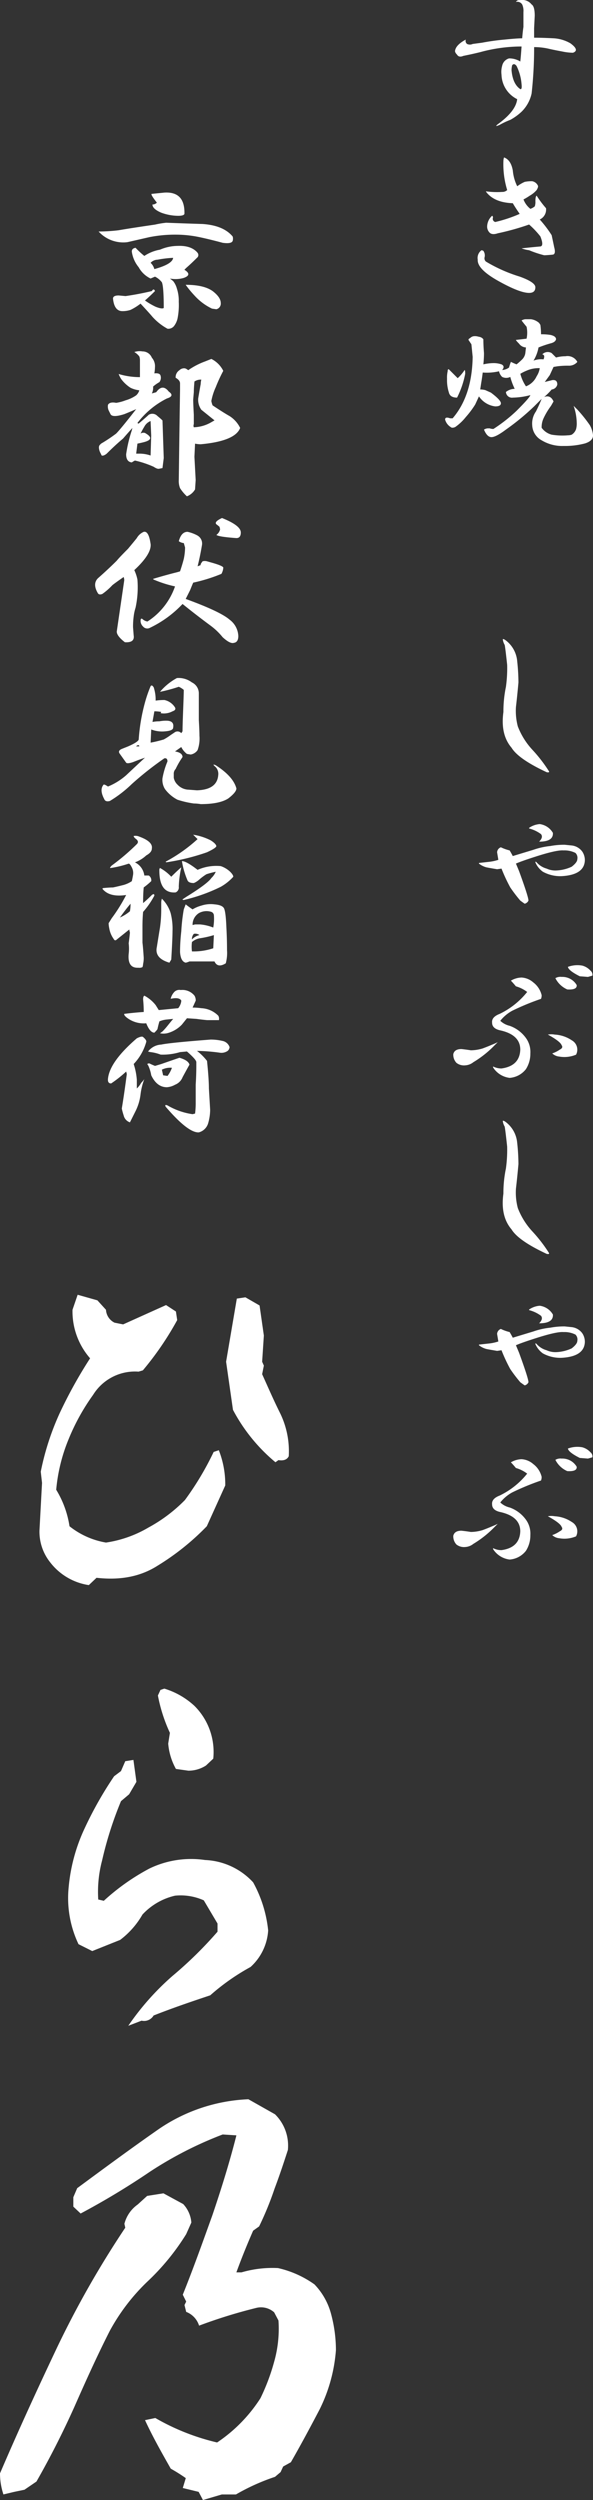
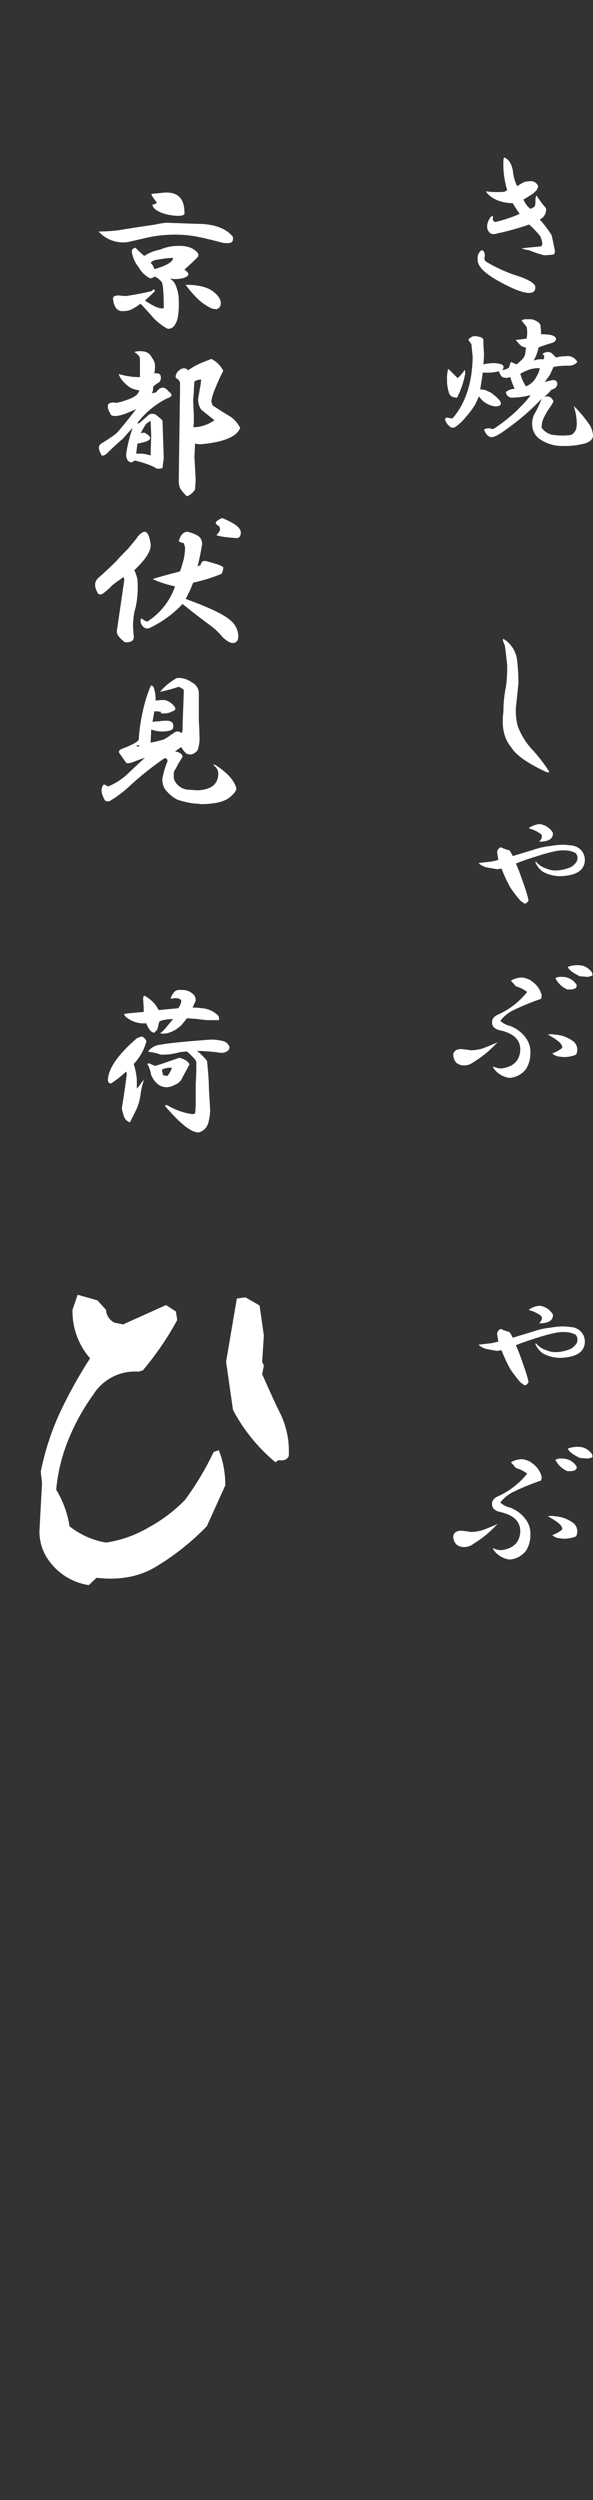
<svg xmlns="http://www.w3.org/2000/svg" width="134.583" height="566.761" viewBox="0 0 134.583 566.761">
  <rect x="0" y="0" width="134.583" height="566.761" fill="#333333" stroke="none" />
  <defs>
    <clipPath id="a">
      <rect width="134.583" height="566.761" fill="#fff" />
    </clipPath>
  </defs>
  <g clip-path="url(#a)">
-     <path d="M69.755,1.011q.71.426.71,2.559l-.142,2.843V8.547q1.848,0,4.551.142a8.551,8.551,0,0,1,3.7,1.138q2.132,1.567.568,2.133a12.51,12.51,0,0,1-2.417-.284q-1.564-.284-2.843-.57a14.627,14.627,0,0,0-3.555-.426A93.494,93.494,0,0,1,69.755,21.2a8.243,8.243,0,0,1-2.275,4.123,12.464,12.464,0,0,1-2.559,1.849A17.907,17.907,0,0,0,62.5,28.31c-.854.377-1,.331-.426-.142q4.123-2.987,4.407-5.688a6.374,6.374,0,0,1-3.555-5.544,4.948,4.948,0,0,1,.142-1.991,2.209,2.209,0,0,1,1.565-1.705,4.75,4.75,0,0,1,2.559.71q.142-1.278.284-3.411a35.509,35.509,0,0,0-9.385,1.28q-1.706.426-3.839.852-.994.429-1.422-.284c-.379-.377-.521-.71-.426-1q.284-1.278,2.417-2.415a.877.877,0,0,0,.284.994,1.5,1.5,0,0,0,1.28,0l2.133-.284a51.445,51.445,0,0,1,5.118-.71q2.842-.287,3.981-.286.142-1.706.284-2.559V2.719a3.434,3.434,0,0,0-.284-1.707A1.29,1.29,0,0,0,66.2.443a.836.836,0,0,1,.71-.428H67.2a2.7,2.7,0,0,1,2.559,1M65.2,15.94q.284,3.129,1.991,4.265.426.142.284-1.138a11.281,11.281,0,0,0-1.138-4.123c-.379-.473-.712-.519-1-.142A4.683,4.683,0,0,0,65.2,15.94" transform="translate(50.894 0)" fill="#fff" />
    <path d="M56.563,40.706a.988.988,0,0,0,.284,1,34.392,34.392,0,0,0,7.677,3.413q3.555,1.281,3.555,2.417,0,1.281-1.422,1.28-2.132,0-6.968-2.7T55,41.275a2.164,2.164,0,0,1,.852-2.133,1.131,1.131,0,0,1,.428.142,1.789,1.789,0,0,1,.284,1.422m6.4-19.62a9.964,9.964,0,0,0,1,3.555,8.592,8.592,0,0,1,1.705-1,7.706,7.706,0,0,1,1.705-.142,1.79,1.79,0,0,1,1.282,1c.095.191,0,.521-.286.994a5.832,5.832,0,0,1-1.563,1.28,13.6,13.6,0,0,1-1.422.854,4.957,4.957,0,0,0,1.563,2.133,3,3,0,0,0,1-.57,2.959,2.959,0,0,0,.142-1.138q0-1.136.284-1.28A22.16,22.16,0,0,0,70.5,29.617a2.487,2.487,0,0,1-1.422,2.559,27.078,27.078,0,0,1,2.7,3.555q.426,1.99.568,2.7.429,1.564-.284,1.705-1.423.142-1.989.142a23.805,23.805,0,0,1-3.413-1.138,7.248,7.248,0,0,1-1.705-.426q2.558-.284,4.265-.426.852-.142,0-2.275a20,20,0,0,0-2.559-2.7,57.959,57.959,0,0,1-7.11,1.989q-1.278.426-1.847-.142a1.929,1.929,0,0,1-.57-1.422,3.4,3.4,0,0,1,1.138-2.417.466.466,0,0,1,.142.57.76.76,0,0,0,.57.852A31.271,31.271,0,0,0,64.525,30.9c-.662-.946-1.185-1.755-1.563-2.417q-3.839-.139-5.686-2.133a2.158,2.158,0,0,1-.428-.568,17.661,17.661,0,0,0,3.7.142,1.533,1.533,0,0,0,1.138-.428,19.91,19.91,0,0,1-.854-6.682,2.336,2.336,0,0,1,.142-.71q1.564.568,1.991,2.985" transform="translate(53.422 17.587)" fill="#fff" />
    <path d="M70.721,36.706a3.44,3.44,0,0,1,1.847.852l.284.428A16.945,16.945,0,0,1,73,40.117a13.291,13.291,0,0,1,2.131.144q1.281.284,1.28.994-.142.571-.994.854a25.211,25.211,0,0,0-2.987,1,8.794,8.794,0,0,1-1.138,2.985,4.759,4.759,0,0,1,2.275-.284c.284-.662.189-1.043-.284-1.138a1.713,1.713,0,0,1,2.133-.284l.994,1a7.674,7.674,0,0,1,2.133-.286,2.51,2.51,0,0,1,2.7,1.28,2.444,2.444,0,0,1-1.989.854,19.068,19.068,0,0,0-2.559.142l-.854.142-.854,1.849-1.138,1.563,1.707-.426q1.136-.142,1.138.994a1.458,1.458,0,0,1-1.28,1.138,14.52,14.52,0,0,1-1.707,1.707q1.423-.568,2.133,1l-.57.994a16.139,16.139,0,0,0-1.705,2.845,4.749,4.749,0,0,0-.426,2.131,4.083,4.083,0,0,0,2.275,1.564,15.138,15.138,0,0,0,3.695.144,2.631,2.631,0,0,0,.854-.144,2.411,2.411,0,0,0,1-1.28,4.988,4.988,0,0,0,.142-1.422,12.248,12.248,0,0,0-.712-3.839l.854.854a31.913,31.913,0,0,1,2.843,3.555,5.8,5.8,0,0,1,.712,2.275q0,1.278-1.849,1.847a17.815,17.815,0,0,1-4.832.568,9.021,9.021,0,0,1-4.976-1.28A4.074,4.074,0,0,1,71,60.734a4.743,4.743,0,0,1,.854-3.129q.852-1.706,1.28-2.843L71.43,56.468a54.834,54.834,0,0,1-6.4,5.262q-2.274,1.7-3.269,1.705T60.056,61.73a1.746,1.746,0,0,1,1-.286h.284a2.7,2.7,0,0,0,.854.142,35.446,35.446,0,0,0,5.26-4.123q2.987-2.984,3.129-3.555a16.668,16.668,0,0,1-3.981.57,1.359,1.359,0,0,1-1.565-1.28,3.263,3.263,0,0,1,1.991-.712,14.645,14.645,0,0,1-1-2.7,2.086,2.086,0,0,1-1.847,0,2.454,2.454,0,0,1-.712-1.28,12.211,12.211,0,0,1-3.7.284c-.095.761-.189,1.422-.284,1.991s-.189,1.187-.284,1.847a4.794,4.794,0,0,1,1.138.142l1.28.57q2.274,1.706,2.273,2.417c0,.475-.426.71-1.28.71a5.193,5.193,0,0,1-3.7-2.273l-.852,1.847a21.227,21.227,0,0,1-2.133,2.843,11.405,11.405,0,0,1-2.417,2.275q-.71.287-1,0a2.907,2.907,0,0,1-1.28-1.705c0-.475.381-.57,1.138-.284h.57q4.407-5.119,4.549-13.933l-.284-2.845-.568-.852c-.189-.191-.095-.379.284-.57a1.363,1.363,0,0,1,1-.426h.284a4.5,4.5,0,0,1,.71.142,1.475,1.475,0,0,1,1,.568q0,1.423.142,3.129,0,1.139-.142,2.559a10.193,10.193,0,0,1,2.133-.284,5.553,5.553,0,0,1,1.991.284q.852.426.142,1.28a2.879,2.879,0,0,0,1.563-.57,10.41,10.41,0,0,1,.426-1.28c.379.191.806.381,1.28.57a15.22,15.22,0,0,0,1.28-1.138,2.538,2.538,0,0,0,.712-1.422l.142-1.28a2.028,2.028,0,0,1-1.564-.854q-.713-.71-.712-.854c.854-.093,1.658-.189,2.417-.284a6.491,6.491,0,0,0,0-2.7q-.71-.852-1.138-1.422a2.1,2.1,0,0,1,.854-.284ZM54.086,50.07a9.221,9.221,0,0,0,1.564-1.847c.095,0,.142.284.142.854a20.5,20.5,0,0,1-1.847,5.4q-1.564,0-1.849-1.138a9.205,9.205,0,0,1-.426-3.129,6.52,6.52,0,0,1,.142-1.705c0-.377.095-.521.284-.426Zm15.639-1.705a9.966,9.966,0,0,0-1.422.712,9.128,9.128,0,0,0,1.28,2.843A4.4,4.4,0,0,0,72,49.644a4.609,4.609,0,0,0,.71-1.847,6.711,6.711,0,0,0-2.985.568" transform="translate(49.787 35.664)" fill="#fff" />
    <path d="M61.151,78.494a46.741,46.741,0,0,1,.284,4.834q-.284,3.126-.568,5.544a13.709,13.709,0,0,0,.426,4.409,16.484,16.484,0,0,0,3.271,5.26,33.715,33.715,0,0,1,3.839,4.976c0,.189-.189.235-.57.142q-6.4-2.987-7.961-5.544-2.558-2.987-1.847-8.105a27.23,27.23,0,0,1,.568-5.686,30.949,30.949,0,0,0,.284-4.976q-.426-3.981-.568-4.551a3.287,3.287,0,0,1-.428-1.28c.095-.093.333,0,.712.284a6.63,6.63,0,0,1,2.559,4.692" transform="translate(56.227 71.398)" fill="#fff" />
    <path d="M76.034,99.59a3.441,3.441,0,0,1,2.559,1.422,3.5,3.5,0,0,1,.57,1.991q-.142,3.271-5.26,3.555a8.2,8.2,0,0,1-4.267-1,4.99,4.99,0,0,1-1.705-2.133q0-.284.284,0a4.678,4.678,0,0,0,2.275,1.422,4.725,4.725,0,0,0,2.133.428,9.162,9.162,0,0,0,3.553-.854q1.281-.994,1.28-1.705a1.539,1.539,0,0,0-.426-1.422,5.452,5.452,0,0,0-2.7-.57q-1.564-.139-6.4,1.422-3.129,1-4.409,1.564l.712,1.707q2.132,5.832,2.133,6.682a1.281,1.281,0,0,1-.854.712c-.284-.189-.617-.428-1-.712a34.235,34.235,0,0,1-2.275-2.985,37,37,0,0,1-1.989-4.267l-1,.144q-1.706-.287-2.417-.428a4.646,4.646,0,0,1-1.705-.854v-.142c.852-.093,1.705-.189,2.559-.284a10.227,10.227,0,0,0,1.847-.426l-.284-1.707a1.279,1.279,0,0,1,.854-1.136,9.738,9.738,0,0,0,1.989.71c.284.475.522.9.712,1.28l4.692-1.422a16.724,16.724,0,0,1,3.839-.854,16.8,16.8,0,0,1,3.269-.284Zm-4.123-2.843q.142,1.993-3.127,1.991.994-.994.426-1.707a7.776,7.776,0,0,0-2.7-1.28V95.61a4.922,4.922,0,0,1,2.417-.854,4.083,4.083,0,0,1,2.985,1.991" transform="translate(53.57 92.067)" fill="#fff" />
    <path d="M61.42,129.274a23.711,23.711,0,0,1-4.692,3.7,3.239,3.239,0,0,1-1.847.712,2.772,2.772,0,0,1-1.991-.57,2.688,2.688,0,0,1-.71-1.989q.284-1.139,1.847-1.138c.854.095,1.565.191,2.133.284a9.416,9.416,0,0,0,2.7-.426q1.139-.426,2.133-.854c.473-.189.9-.377,1.28-.568Zm8.957-14.359a5.176,5.176,0,0,1,1.849,2.843,1.981,1.981,0,0,1-.142.854,56.248,56.248,0,0,0-6.542,2.7,8.94,8.94,0,0,0-2.7,2.275,4.68,4.68,0,0,0,2.133,1.138,7.71,7.71,0,0,1,3.839,2.985,5.388,5.388,0,0,1,.854,3.271,6.485,6.485,0,0,1-1,3.555,5.144,5.144,0,0,1-3.7,1.989,5.189,5.189,0,0,1-3.7-2.275q-.142-.284,0-.284a4.085,4.085,0,0,0,1.849.426q4.123-.565,4.265-4.265,0-3.413-4.692-4.407-1.706-.429-1.705-1.707-.142-1.278,1.705-1.989a17.922,17.922,0,0,0,6.256-4.976,7.71,7.71,0,0,0-2.559-1.28q-.71-.855-1.138-1.28a5,5,0,0,1,2.417-.712,4.4,4.4,0,0,1,2.7,1.138m8.673,13.08a2.419,2.419,0,0,1,1,3.271,6.816,6.816,0,0,1-3.839.426,2.634,2.634,0,0,1-1.564-.71,7.061,7.061,0,0,0,1.705-.854c.568-.284.712-.615.426-1q-.284-.852-3.127-2.417a4.424,4.424,0,0,1,1.563,0,7.662,7.662,0,0,1,3.839,1.28m1.138-12.512c.095.761-.615,1.09-2.133,1a5.47,5.47,0,0,1-2.7-2.559,2.253,2.253,0,0,1,1.422-.284,3.769,3.769,0,0,1,3.413,1.847m1.28-4.407a3.86,3.86,0,0,1,1.847,1.138,1.18,1.18,0,0,1,.428,1.138l-1,.284-1.847-.142q-2.561-1.281-2.7-2.133a6.2,6.2,0,0,1,3.271-.284" transform="translate(50.698 107.832)" fill="#fff" />
-     <path d="M61.151,133.876a46.742,46.742,0,0,1,.284,4.834q-.284,3.126-.568,5.544a13.709,13.709,0,0,0,.426,4.409,16.484,16.484,0,0,0,3.271,5.26A33.716,33.716,0,0,1,68.4,158.9c0,.189-.189.235-.57.142q-6.4-2.987-7.961-5.544-2.558-2.987-1.847-8.105a27.229,27.229,0,0,1,.568-5.686,30.949,30.949,0,0,0,.284-4.976q-.426-3.981-.568-4.551a3.287,3.287,0,0,1-.428-1.28c.095-.093.333,0,.712.284a6.63,6.63,0,0,1,2.559,4.692" transform="translate(56.227 125.209)" fill="#fff" />
    <path d="M76.034,154.972a3.441,3.441,0,0,1,2.559,1.422,3.5,3.5,0,0,1,.57,1.991q-.142,3.271-5.26,3.555a8.2,8.2,0,0,1-4.267-1,4.99,4.99,0,0,1-1.705-2.133q0-.284.284,0a4.678,4.678,0,0,0,2.275,1.422,4.725,4.725,0,0,0,2.133.428,9.162,9.162,0,0,0,3.553-.854q1.281-.994,1.28-1.705a1.539,1.539,0,0,0-.426-1.422,5.453,5.453,0,0,0-2.7-.57q-1.564-.139-6.4,1.422-3.129,1-4.409,1.563l.712,1.707q2.132,5.832,2.133,6.682a1.281,1.281,0,0,1-.854.712c-.284-.189-.617-.428-1-.712a34.232,34.232,0,0,1-2.275-2.985,37,37,0,0,1-1.989-4.267l-1,.144q-1.706-.287-2.417-.428a4.646,4.646,0,0,1-1.705-.854v-.142c.852-.093,1.705-.189,2.559-.284a10.228,10.228,0,0,0,1.847-.426l-.284-1.707a1.279,1.279,0,0,1,.854-1.136,9.739,9.739,0,0,0,1.989.71c.284.475.522.9.712,1.28l4.692-1.422a16.721,16.721,0,0,1,3.839-.854,16.8,16.8,0,0,1,3.269-.284Zm-4.123-2.843q.142,1.993-3.127,1.991.994-.994.426-1.707a7.776,7.776,0,0,0-2.7-1.28v-.142a4.921,4.921,0,0,1,2.417-.854,4.083,4.083,0,0,1,2.985,1.991" transform="translate(53.57 145.878)" fill="#fff" />
    <path d="M61.42,184.657a23.711,23.711,0,0,1-4.692,3.7,3.239,3.239,0,0,1-1.847.712,2.772,2.772,0,0,1-1.991-.57,2.688,2.688,0,0,1-.71-1.989q.284-1.139,1.847-1.138c.854.095,1.565.191,2.133.284a9.418,9.418,0,0,0,2.7-.426q1.139-.426,2.133-.854c.473-.189.9-.377,1.28-.568ZM70.377,170.3a5.176,5.176,0,0,1,1.849,2.843,1.981,1.981,0,0,1-.142.854,56.25,56.25,0,0,0-6.542,2.7,8.94,8.94,0,0,0-2.7,2.275,4.681,4.681,0,0,0,2.133,1.138,7.71,7.71,0,0,1,3.839,2.985,5.388,5.388,0,0,1,.854,3.271,6.485,6.485,0,0,1-1,3.555,5.145,5.145,0,0,1-3.7,1.989,5.189,5.189,0,0,1-3.7-2.275q-.142-.284,0-.284a4.085,4.085,0,0,0,1.849.426q4.123-.565,4.265-4.265,0-3.413-4.692-4.407-1.706-.429-1.705-1.707-.142-1.278,1.705-1.989a17.922,17.922,0,0,0,6.256-4.976,7.709,7.709,0,0,0-2.559-1.28q-.71-.855-1.138-1.28a5,5,0,0,1,2.417-.712,4.4,4.4,0,0,1,2.7,1.138m8.673,13.08a2.419,2.419,0,0,1,1,3.271,6.816,6.816,0,0,1-3.839.426,2.633,2.633,0,0,1-1.564-.71,7.061,7.061,0,0,0,1.705-.854c.568-.284.712-.615.426-1q-.284-.852-3.127-2.417a4.423,4.423,0,0,1,1.563,0,7.663,7.663,0,0,1,3.839,1.28m1.138-12.512c.095.761-.615,1.09-2.133,1a5.47,5.47,0,0,1-2.7-2.559,2.253,2.253,0,0,1,1.422-.284,3.769,3.769,0,0,1,3.413,1.847m1.28-4.407a3.86,3.86,0,0,1,1.847,1.138,1.18,1.18,0,0,1,.428,1.138l-1,.284-1.847-.142q-2.561-1.281-2.7-2.133a6.2,6.2,0,0,1,3.271-.284" transform="translate(50.698 161.643)" fill="#fff" />
    <path d="M34.808,29.263q4.835.287,6.968,2.843a1.773,1.773,0,0,1,0,1q-.287.713-2.275.426-3.7-.991-5.972-1.422a26.27,26.27,0,0,0-4.551-.426,29.988,29.988,0,0,0-6.112.568q-3.129.713-4.976,1.138a7.571,7.571,0,0,1-6.54-2.417,38.651,38.651,0,0,0,4.549-.284q2.416-.426,8.247-1.28a21.255,21.255,0,0,1,2.559-.426q3.555.142,8.1.284m-1,6.54a.787.787,0,0,1-.142,1.138q-1.278,1.281-2.417,2.275l-.426.426c1.232.761,1.185,1.374-.142,1.849a6.694,6.694,0,0,1-3.129.142l.712.568a4.658,4.658,0,0,1,.854,1.707,8.687,8.687,0,0,1,.426,2.985,15.627,15.627,0,0,1-.284,3.839,4.494,4.494,0,0,1-.712,1.564,1.643,1.643,0,0,1-1.563.712,13.01,13.01,0,0,1-3.413-2.7q-.71-.855-2.7-2.987A12.448,12.448,0,0,1,18.6,48.741a5.76,5.76,0,0,1-1.847.286q-1.848,0-2.133-2.845,0-.71,1.28-.71l1.563.142q2.987-.426,5.972-1.138c.284-.473.522-.473.712,0q-1.281,1.281-2.275,2.133a16.014,16.014,0,0,0,2.417,1.422c.948.379,1.563.475,1.847.284q0-4.832-.426-5.83a4.479,4.479,0,0,0-1.563-1.28l-1,.428a6.03,6.03,0,0,1-2.7-2.559,7.159,7.159,0,0,1-1.563-3.555c0-.473.284-.759.852-.854a20.115,20.115,0,0,0,1.991,1.849,9.309,9.309,0,0,1,3.555-1.422,10.339,10.339,0,0,1,3.981-.854Q32.39,34.1,33.813,35.8m-9.1,1.563a2.213,2.213,0,0,0-1.563.712A2.959,2.959,0,0,1,24,39.5q4.123-1.139,4.265-2.559a24.312,24.312,0,0,0-3.555.426m6.114-10.379c-.095.284-.57.428-1.422.428a11.363,11.363,0,0,1-3.839-.712q-1.99-.852-1.991-1.849a1.363,1.363,0,0,0,1-.426q-1.564-1.99-1.138-1.989l2.843-.286q4.693-.284,4.551,4.834m6.4,17.488q1.848,1.423,1.847,2.7a1.315,1.315,0,0,1-.994,1.422l-1-.142A12.727,12.727,0,0,1,33.1,45.472a23.055,23.055,0,0,1-1.991-2.417q4.123,0,6.114,1.422" transform="translate(11.028 21.51)" fill="#fff" />
    <path d="M23.4,41.853a2.905,2.905,0,0,1,.71,2.133,8.966,8.966,0,0,1-.142,1.422q1.281-.142,1.422.568a1.621,1.621,0,0,1-.284,1.422,8.15,8.15,0,0,0-1.422,1,3.03,3.03,0,0,1-.284,1.563l.994-.284q1.423-1.99,2.845-.142c.946.662.8,1.187-.428,1.564a19.237,19.237,0,0,0-6.682,5.546.409.409,0,0,0,.284.142q1.848-1.564,2.275-1.991a1.577,1.577,0,0,1,1.989.284,14.166,14.166,0,0,1,1.138,1L26.1,64.6l-.286,2.275-.71.142c-.284.095-.712-.047-1.28-.428a22.253,22.253,0,0,0-4.267-1.422,6.667,6.667,0,0,0-.71.428q-1.281-.142-1.28-1.849a30.849,30.849,0,0,1,1.28-5.4l.142-.57c-.854.948-1.563,1.757-2.133,2.417q-1.706,1.423-3.7,3.413-.71.568-1.138.426L11.6,63.18q-.426-1.139,0-1.565l.284-.284a34.881,34.881,0,0,0,3.413-2.275q1-.991,4.551-5.544-1.281.568-2.7,1.138-2.7.852-3.129,0l-.426-.854a2.179,2.179,0,0,1-.142-1.28q.426-.71,1.847-.426a10.024,10.024,0,0,0,2.133-.57,8.151,8.151,0,0,0,2.417-1.136,2.516,2.516,0,0,0,.71-1.138,6.129,6.129,0,0,1-1.989-.57,8.01,8.01,0,0,1-2.133-1.989,6.328,6.328,0,0,1-.568-1.138,16.481,16.481,0,0,0,4.832.71V42.421a2.679,2.679,0,0,0-.142-.852,3.9,3.9,0,0,0-1.138-1,3.779,3.779,0,0,1,1.849-.142A2.281,2.281,0,0,1,23.4,41.853m-.144,17.63-.142-3.271a2.742,2.742,0,0,0-1.422,1.28,16.78,16.78,0,0,0-.852,1.563,1.2,1.2,0,0,1,.994-.142q2.561,1.423-.426,2.133c-.377.095-.806.191-1.28.284l-.284,2.275H20.7a7.647,7.647,0,0,1,2.417.426ZM39.607,44.838a34.916,34.916,0,0,0-1.705,3.7,13.359,13.359,0,0,0-1,3.129,4.369,4.369,0,0,0,.284.994q2.561,1.706,3.839,2.417a6.678,6.678,0,0,1,2.417,2.7q-1.136,2.987-8.957,3.7a6.614,6.614,0,0,1-1.28-.142l-.142,2.987q.145,2.7.284,5.26l-.142,2.131a3.689,3.689,0,0,1-1.847,1.565A9.2,9.2,0,0,1,29.8,71.425a4.371,4.371,0,0,1-.286-1.847q.142-11.229.286-20.473V47.681q0-.71-1-1.28a1.89,1.89,0,0,1,.852-1.705,1.51,1.51,0,0,1,1.28-.426,1.776,1.776,0,0,1,.712.426A16.609,16.609,0,0,1,35.484,42.7c.473-.189.948-.377,1.422-.568a6,6,0,0,1,2.7,2.7m-6.682,4.834-.142,1.705q0,.713.142,3.413v2.133a.915.915,0,0,0,0,.71,8.342,8.342,0,0,0,3.7-.994l1-.57L34.63,53.653a3.927,3.927,0,0,1-.71-2.559q.284-1.706.568-3.269a4.173,4.173,0,0,1,.142-1,2.556,2.556,0,0,0-1.563.426q-.142,1.567-.142,2.417" transform="translate(11.062 39.238)" fill="#fff" />
    <path d="M23.536,65.4q.284,2.274-3.7,5.972a9.345,9.345,0,0,1,.71,2.131,22.035,22.035,0,0,1-.426,6.4,10.448,10.448,0,0,0-.426,1.991,17.5,17.5,0,0,0-.142,2.417l.142,1.847q.284,1.706-1.991,1.565c-1.232-.946-1.847-1.755-1.847-2.417q1.564-10.664,1.705-11.658a2.335,2.335,0,0,0-.142-.712q-1.848,1.281-2.559,1.847a14.562,14.562,0,0,1-2.275,1.991c-.473.191-.8.142-1-.142q-1.278-2.132,0-3.413,2.419-2.132,4.267-3.981.568-.71,2.559-2.7,1.423-1.706,1.989-2.417a3.344,3.344,0,0,1,1.565-1.422q1.136-.284,1.563,2.7M34.2,63.548a2.078,2.078,0,0,1,1,2.131q-.426,2.561-1,4.834l.712-.284c-.095-.093.047-.379.426-.854a1.809,1.809,0,0,1,1,0l1,.284c1.705.477,2.606.854,2.7,1.138a3.348,3.348,0,0,1-.426,1.422,37.009,37.009,0,0,1-6.4,1.991q-.142.287-.71,1.705-.71,1.423-1,1.991,7.819,2.845,9.953,4.692a4.876,4.876,0,0,1,1.991,3.7q0,1.42-1,1.563-.855.284-2.559-1.28a14.9,14.9,0,0,0-2.845-2.7q-3.268-2.419-6.254-4.834a24.889,24.889,0,0,1-7.394,5.4,1.248,1.248,0,0,1-1.565-.284,1.766,1.766,0,0,1-.568-1.28q0-.713.426-.426a2.093,2.093,0,0,0,1.138.568,15.427,15.427,0,0,0,6.256-7.961,26.273,26.273,0,0,1-4.549-1.422c-.286-.095-.428-.191-.428-.286q2.845-.852,5.118-1.422c.381-.093.712-.189,1-.284q.568-1.706.854-2.843a13.179,13.179,0,0,0,.284-2.559l-.284-1a2.433,2.433,0,0,1-1.138-.426q.568-2.135,1.989-2.133a8.66,8.66,0,0,1,2.275.854m9.811-.712q0,1.281-1,1.28-3.981-.284-4.549-.712a2.186,2.186,0,0,0,.852-1.28l-.142-.568a9.057,9.057,0,0,0-.71-.568q-.571-.568,1.28-1.424,4.265,1.706,4.265,3.271" transform="translate(10.642 57.875)" fill="#fff" />
    <path d="M32.2,78.965a2.751,2.751,0,0,1,1.563,2.559v5.97q.142,2.419.142,3.555a7.735,7.735,0,0,1-.426,3.271,2.387,2.387,0,0,1-1.565.994l-.852-.142a4.379,4.379,0,0,1-1.28-1.563l-1.422,1q1.7.287,1.705,1.28a18.325,18.325,0,0,0-1.563,2.7,1.533,1.533,0,0,0-.428,1.138v.854a2.874,2.874,0,0,0,.854,1.564,3.606,3.606,0,0,0,2.559,1.138l1.847.142q4.552-.139,4.834-3.413a2.259,2.259,0,0,0-.568-1.847q-1-.855,0-.428,3.981,2.561,4.692,5.262,0,.852-1.849,2.273-1.99,1.281-6.256,1.28a9.581,9.581,0,0,0-1.564-.142,21.531,21.531,0,0,1-3.7-.852,8.274,8.274,0,0,1-2.843-2.417,3.928,3.928,0,0,1-.57-2.417,17.789,17.789,0,0,1,1.138-3.839c0-.57-.237-.8-.71-.712A73.261,73.261,0,0,0,18.554,102a27.53,27.53,0,0,1-4.976,3.839q-1,.284-1.28-.428-1.139-2.132-.142-3.269.142-.139.994.426a14.671,14.671,0,0,0,4.125-2.559q2.416-2.271,4.265-3.981-1.281.426-2.7,1c-.854.284-1.374.333-1.563.142l-1.422-1.991q-.571-.71.426-1.138l1.422-.568q2.274-.994,2.417-1.563a42.388,42.388,0,0,1,1.422-8.389,29.211,29.211,0,0,1,1.28-3.7q.284-.426.712.284a9.977,9.977,0,0,1,.284,1.138,8.5,8.5,0,0,1,.142,1.849,14.094,14.094,0,0,1,1.991-.142,3.739,3.739,0,0,1,2.417,1.705c.189.379,0,.664-.57.854a4.131,4.131,0,0,1-2.7.426l.142-.284a9.8,9.8,0,0,0-1.563-.142l-.428,2.417a8.016,8.016,0,0,1,1.565-.142,7.977,7.977,0,0,1,1.563-.144q1.848,0,1.564,1.565,0,.713-1.847.852a6.81,6.81,0,0,1-3.129-.426l-.142,2.985A27.434,27.434,0,0,0,25.8,91.9a12.6,12.6,0,0,0,1.565-1l.852-.568a1.12,1.12,0,0,1,1.565.142l.284-.428q0-1.136.142-4.834t.142-4.549a4.177,4.177,0,0,0-1.138-.712A36.915,36.915,0,0,1,24.952,81.1a13.3,13.3,0,0,1,3.839-3.127,4.991,4.991,0,0,1,3.413,1m-12.086,14.5c.189,0,.189-.093,0-.284a.572.572,0,0,0-.568.284Z" transform="translate(11.359 75.742)" fill="#fff" />
-     <path d="M23.014,99.109q0,.855-1.28,1.565a7.46,7.46,0,0,1-2.559,1.563,3.862,3.862,0,0,1,2.131,2.985h1a1.269,1.269,0,0,1,.568,1.28,16.17,16.17,0,0,1-1.705,1.422q-.142,1.423-.142,3.555,1-.852,1.991-1.847.568-.426.568.142a18.721,18.721,0,0,1-2.559,3.7q-.142,1.564-.142,3.269v3.7q.142,1.142.284,3.413a5.99,5.99,0,0,1-.142,1.422,2.357,2.357,0,0,1-.142.712,1.5,1.5,0,0,1-.854.142h-.284q-2.274,0-1.991-3.129a10.317,10.317,0,0,0,0-2.417c.095-.661.191-1.469.286-2.417a4.23,4.23,0,0,1-.142-.71l-2.845,2.275q-.426.426-.71-.142a5.692,5.692,0,0,1-1-2.417,6.144,6.144,0,0,1-.142-1.138l.71-1.138a36.907,36.907,0,0,0,3.271-5.26q-3.839.568-5.4-1.422l.142-.142q1.423-.142,2.275-.144c.473-.093,1.28-.284,2.417-.568a6.688,6.688,0,0,0,1.847-.854c.095-.377.189-.852.284-1.422a2.736,2.736,0,0,0-.284-1.705q-.426-.855-.712-.854a23.483,23.483,0,0,1-4.123,1q-.284,0,.284-.57A50.1,50.1,0,0,0,19.6,98.115q.568-.568-.142-1.138-.571-.426-.57-.712a2.087,2.087,0,0,1,1.28.142q3.129,1.142,2.845,2.7M15.763,114.75a9.245,9.245,0,0,0,2.275-1.422,8.861,8.861,0,0,0,.142-1.707q-1,1.142-2.417,3.129m11.516-1a14.3,14.3,0,0,1,.426,4.123q0,1.567-.284,6.4l-.426.712q-3.413-1-2.845-3.555.429-2.7.712-4.407a29.2,29.2,0,0,0,.284-4.125v-1.422a3.176,3.176,0,0,1,.142-1,7.836,7.836,0,0,1,1.991,3.271m1.847-5.972a1.221,1.221,0,0,1-.71,1.28q-3.7.287-3.7-4.976a.822.822,0,0,1,.142-.568,10.017,10.017,0,0,1,2.559,1.989q1.423-1.42,2.275-2.131a23.935,23.935,0,0,0-.57,4.407m7.252-10.521q1.139.713,1.28,1.28,0,.426-2.133,1.422a50.464,50.464,0,0,1-9.241,2.275l-.142-.142a35.466,35.466,0,0,0,7.252-5.118l-1-1a13.121,13.121,0,0,1,3.981,1.28M32.255,112.9a7.679,7.679,0,0,1,1.989-.852,6.743,6.743,0,0,1,2.987-.286q1.706.142,2.131.854t.57,4.409q.142,2.558.142,5.118a8.985,8.985,0,0,1-.284,2.985q-1.848,1.139-2.559-.426H31.544a3.955,3.955,0,0,1-.852.284q-1.139-.287-1.28-2.417a42.849,42.849,0,0,1,.284-4.692,42.146,42.146,0,0,1,.568-4.976l.428-1.138q.71.571,1.563,1.138m1.138-8.957a10.438,10.438,0,0,1,5.26-.852,5.8,5.8,0,0,1,2.133,1.28c.473.475.71.852.71,1.136a11.476,11.476,0,0,1-2.843,2.275,38.423,38.423,0,0,1-8.389,2.987q-.284,0-.284-.142l.854-.57q4.832-2.984,5.686-4.265a4.311,4.311,0,0,0,1-1.422,16.963,16.963,0,0,0-2.133.568,13.339,13.339,0,0,0-1.705,1.28,4.178,4.178,0,0,1-1.138.712c-.759,0-1.232-.191-1.422-.57a18.369,18.369,0,0,1-1.28-4.407q.994,0,3.555,1.989m.568,15.5a3.687,3.687,0,0,0-1.847.854,7.971,7.971,0,0,0,0,2.133,14.089,14.089,0,0,0,4.834-.712l.142-2.985a21.962,21.962,0,0,1-3.129.71m-1.847.286a3.22,3.22,0,0,1,1.705-1,1.541,1.541,0,0,0-1.28-.284,1.737,1.737,0,0,0-.426,1.28m1.563-5.972a3.083,3.083,0,0,0-1.422,2.7l.568-.142h1.138a10.494,10.494,0,0,1,2.987.712,10.952,10.952,0,0,0,.142-2.845.908.908,0,0,0-.57-.71,3.569,3.569,0,0,0-2.843.284" transform="translate(11.448 93.258)" fill="#fff" />
    <path d="M21.114,125.657a11.892,11.892,0,0,1-2.843,4.976,14.923,14.923,0,0,1,.712,3.555v1.989a5.19,5.19,0,0,0,.994-1.28,5.544,5.544,0,0,0,.712-.852,14.8,14.8,0,0,0-.854,3.411A11.488,11.488,0,0,1,18.7,141.3q-.852,1.706-1.28,2.559A2.171,2.171,0,0,1,16,142.291a14.482,14.482,0,0,1-.426-1.564q.568-3.413,1.138-7.819l-.142-.57a27.993,27.993,0,0,1-3.413,2.7c-.57,0-.806-.377-.712-1.136q.429-3.839,6.542-9.1c.757-.377,1.23-.473,1.422-.284q.852.713.71,1.138m10.948-10.521a2.021,2.021,0,0,1,.284,1.138l-.71,1.563a14.359,14.359,0,0,1,1.989.142,5.762,5.762,0,0,1,3.839,1.705,1.37,1.37,0,0,1,.142,1h-2.7c-.948-.093-1.753-.189-2.417-.284l-2.131-.142-1.138,1.422a7.055,7.055,0,0,1-3.413,1.989,4.175,4.175,0,0,1-1.563,0l.568-.426a14.915,14.915,0,0,0,1.138-1.28q.568-.71,1.28-1.563l-1.422.142a5.512,5.512,0,0,0-1.705.426c-.191.664-.333,1.232-.428,1.707q0,.142-.71.852-1,0-1.849-2.131a6.245,6.245,0,0,1-4.407-1.28q-.713-.568-.57-.854,2.274-.284,4.409-.426c0-.946-.047-1.9-.142-2.845q0-.71.284-.852a8.112,8.112,0,0,1,2.559,2.131l.71,1.138,4.409-.426a3.124,3.124,0,0,0,.71-1.705q-.426-.855-2.415-.428a3.36,3.36,0,0,1,.71-1.422,1.579,1.579,0,0,1,1.563-.568,3.522,3.522,0,0,1,3.129,1.28m-1.138,15.639q-.568,1-1.563,2.843a3.014,3.014,0,0,1-1.707,1.707,4.428,4.428,0,0,1-1.847.568q-2.274,0-3.555-2.7a8.822,8.822,0,0,0-.71-2.275q-.429-.426.284-.426c.379.191.8.379,1.28.568l1.422-.426q3.271-1.139,4.123-1.422,1.99.568,2.275,1.563m7.394-5.4a2.138,2.138,0,0,1,1.705,1.422,1.235,1.235,0,0,1-.426.854,2.475,2.475,0,0,1-1.707.426,42.708,42.708,0,0,0-5.26-.426,12.887,12.887,0,0,1,2.275,2.273q.426,4.126.426,6.256.145,2.419.286,4.834A11.3,11.3,0,0,1,35.19,144a3.023,3.023,0,0,1-2.131,2.131q-2.419.142-7.536-5.828c-.189-.379-.047-.475.426-.286a15.624,15.624,0,0,0,5.688,1.991l.568-.142a18.742,18.742,0,0,0,.142-2.559v-3.981q.142-2.274.142-4.267v-.852q0-.568-2.131-2.417l-1.565.142a13.581,13.581,0,0,1-4.407.568,9.427,9.427,0,0,0-2.275-.568,2.323,2.323,0,0,1-.568-.142,3.994,3.994,0,0,1,2.985-1.563q1.99-.429,11.232-1.138a11.794,11.794,0,0,1,2.559.284m-13.65,6.54.284,1.28,1,.142a6.71,6.71,0,0,0,1-1.847,4.2,4.2,0,0,0-2.275.426" transform="translate(12.068 110.583)" fill="#fff" />
    <path d="M15.744,214.7a13.6,13.6,0,0,1-8.766-5.16,11.124,11.124,0,0,1-2.435-7.206l.584-10.808-.29-2.534a60.2,60.2,0,0,1,4.282-13.243,104.445,104.445,0,0,1,6.914-12.465,16.15,16.15,0,0,1-3.991-11l1.167-3.407,4.48,1.266,1.948,2.141a3.457,3.457,0,0,0,1.946,2.922l1.95.39,9.736-4.383,2.242,1.461.29,1.948a69.466,69.466,0,0,1-7.79,11.392l-.974.292a11.18,11.18,0,0,0-10.319,5.26,48.268,48.268,0,0,0-5.552,10.03A39.075,39.075,0,0,0,8.34,193.082a22.251,22.251,0,0,1,3.019,8.275,18.183,18.183,0,0,0,8.279,3.7,26.634,26.634,0,0,0,9.641-3.409,34.85,34.85,0,0,0,8.277-6.232,67.035,67.035,0,0,0,6.522-10.905l1.169-.39a21.139,21.139,0,0,1,1.461,7.985l-4.188,9.249a56.535,56.535,0,0,1-11.2,8.961c-3.993,2.532-8.569,3.31-13.827,2.725ZM58.1,186.849a39.305,39.305,0,0,1-9.639-11.881L46.9,164.061l2.435-14.314,1.946-.292,3.214,1.851.974,6.816-.39,5.939.39.877-.39,1.948c1.366,3.019,2.63,5.941,4.091,8.86a19.66,19.66,0,0,1,1.948,9.738q-.586,1.168-2.336.877Z" transform="translate(4.414 144.648)" fill="#fff" />
-     <path d="M21.484,270.6a59.6,59.6,0,0,1,10.03-11.3,90.084,90.084,0,0,0,10.225-10.032v-1.849l-3.115-5.256A12.814,12.814,0,0,0,32.1,241.1a14.518,14.518,0,0,0-7.4,4.284,19.042,19.042,0,0,1-5.061,5.745l-6.331,2.532L10.19,252.1a24.308,24.308,0,0,1-2.24-12.855,39.791,39.791,0,0,1,3.6-13.34,84.343,84.343,0,0,1,6.721-11.879l1.558-1.169.972-2.24,1.851-.292.68,4.967-1.654,2.823-1.849,1.558a82.98,82.98,0,0,0-4.286,13.439,27.655,27.655,0,0,0-.875,8.86l1.264.292a49.789,49.789,0,0,1,10.323-7.3,21.743,21.743,0,0,1,12.66-1.946,15.708,15.708,0,0,1,10.905,5.063,28.586,28.586,0,0,1,3.411,10.905,12.2,12.2,0,0,1-3.995,8.279,49.9,49.9,0,0,0-9.152,6.427c-4.383,1.459-8.667,2.92-12.855,4.576a2.5,2.5,0,0,1-2.725,1.169ZM32.3,212.372a14.17,14.17,0,0,1-1.753-5.745l.386-2.435a35.949,35.949,0,0,1-2.725-8.47l.584-1.268.877-.292a17.556,17.556,0,0,1,6.816,3.9,14.738,14.738,0,0,1,4.286,11.978l-1.656,1.558a7.351,7.351,0,0,1-3.993,1.169Z" transform="translate(7.629 188.652)" fill="#fff" />
-     <path d="M.779,330.967A15.26,15.26,0,0,1,0,326.193c4.089-9.541,8.47-19.085,12.95-28.531a218.09,218.09,0,0,1,15.483-27.167l-.2-.877a7.7,7.7,0,0,1,3.022-4.381l2.141-1.948,3.7-.584,4.48,2.433a6.924,6.924,0,0,1,1.851,4.188l-1.171,2.628a53.1,53.1,0,0,1-8.859,10.81,45.383,45.383,0,0,0-8.472,11.1c-2.924,5.747-5.55,11.587-8.084,17.335-2.63,5.842-5.452,11.392-8.569,16.846L5.55,329.9l-2.336.485Zm45.28,1.266-.974-1.851-3.6-.875.68-2.24a39.469,39.469,0,0,0-3.409-2.143c-2.043-3.6-4.089-7.206-5.844-11l2.34-.485a51.354,51.354,0,0,0,14.022,5.548,34.432,34.432,0,0,0,9.834-10.028,46.949,46.949,0,0,0,3.115-8.279,27.385,27.385,0,0,0,.976-9.347l-.976-1.849a4.484,4.484,0,0,0-4.188-.974A115.129,115.129,0,0,0,45.182,292.7a4.9,4.9,0,0,0-2.924-3.117l-.386-1.558.386-.779-.775-1.559c2.431-6.035,4.576-12.074,6.717-18.013,2.045-6.039,3.9-11.978,5.454-18.113l-3.115-.2a85.661,85.661,0,0,0-16.556,8.472A171.381,171.381,0,0,1,18.3,267.281l-1.656-1.56V263.58l.877-2.045c5.942-4.383,11.881-8.764,18.015-13.048a38.8,38.8,0,0,1,20.838-7.11l6.039,3.409a9.966,9.966,0,0,1,2.922,8.084c-.976,3.019-1.95,5.938-3.019,8.762a71.453,71.453,0,0,1-3.508,8.571l-1.362.972c-1.362,3.117-2.63,6.232-3.8,9.446h1.167a25.1,25.1,0,0,1,8.279-.972,22.9,22.9,0,0,1,8.275,3.7,15.317,15.317,0,0,1,3.8,6.818,31.68,31.68,0,0,1,1.073,8.082,36.264,36.264,0,0,1-3.7,13.437c-2.145,4.091-4.286,8.084-6.526,11.98l-1.753.972-.584,1.268-1.266,1.071a47.66,47.66,0,0,0-8.862,3.993H50.341Z" transform="translate(0 234.529)" fill="#fff" />
  </g>
</svg>